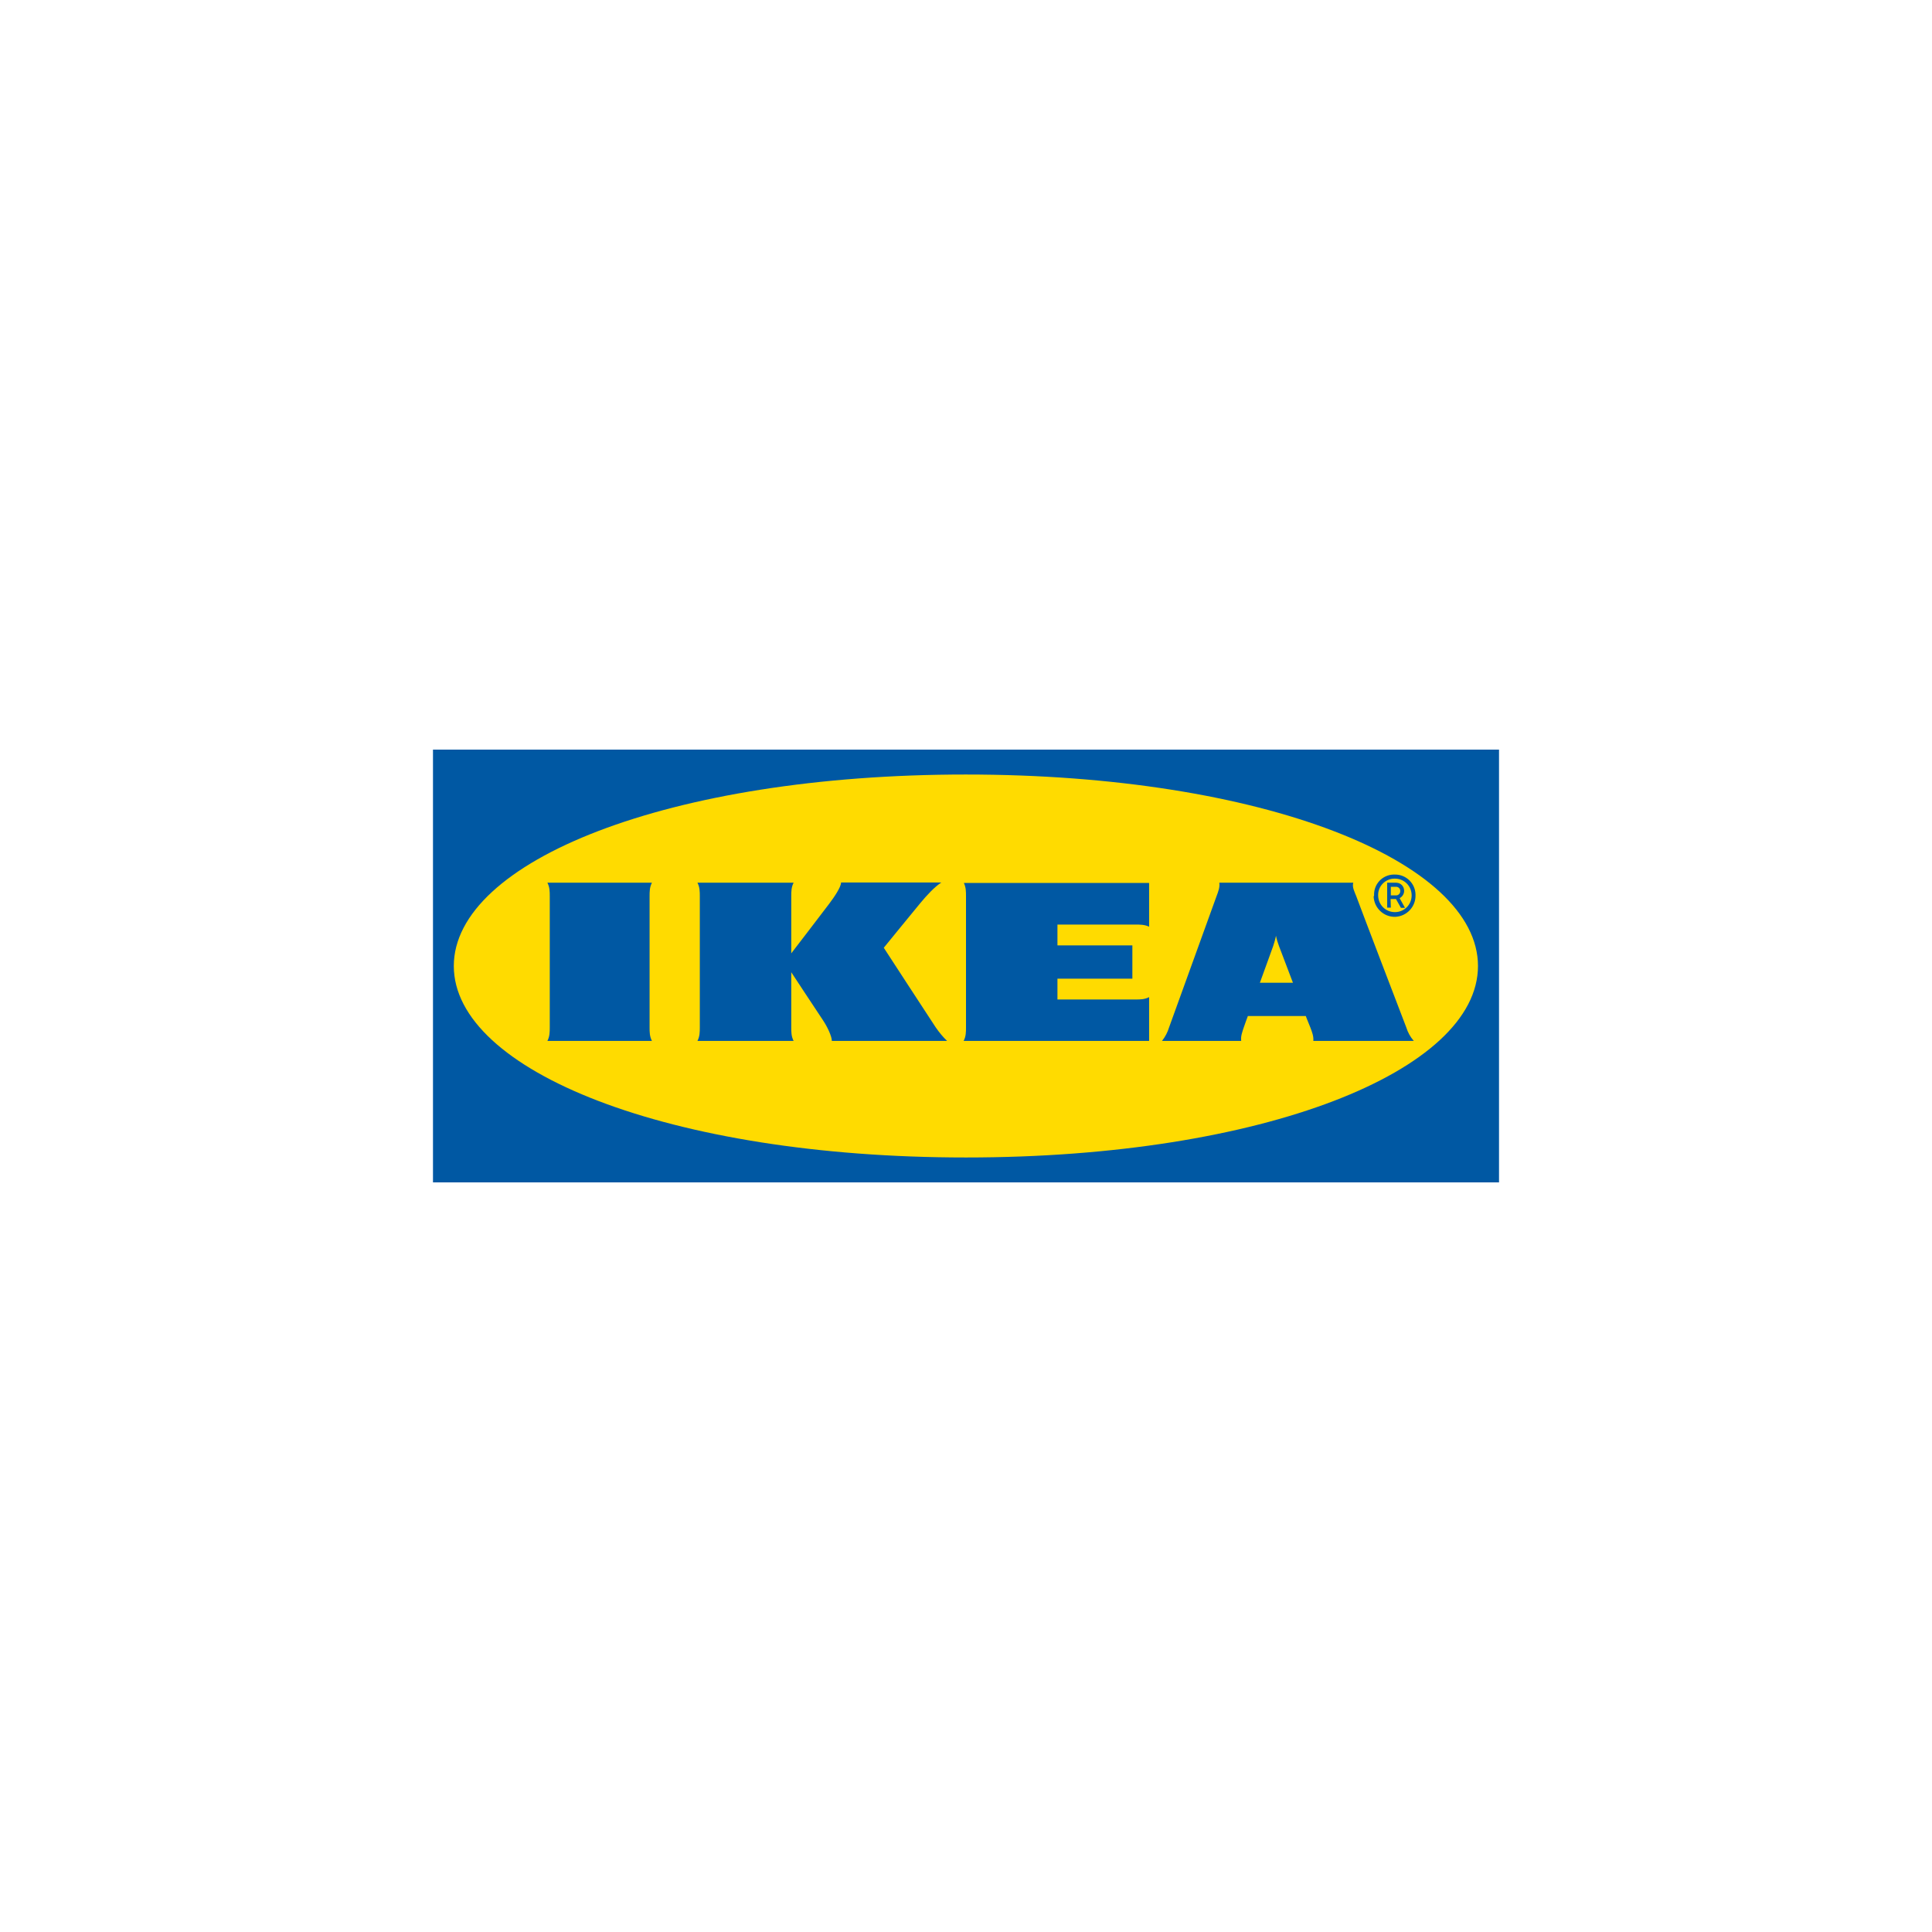
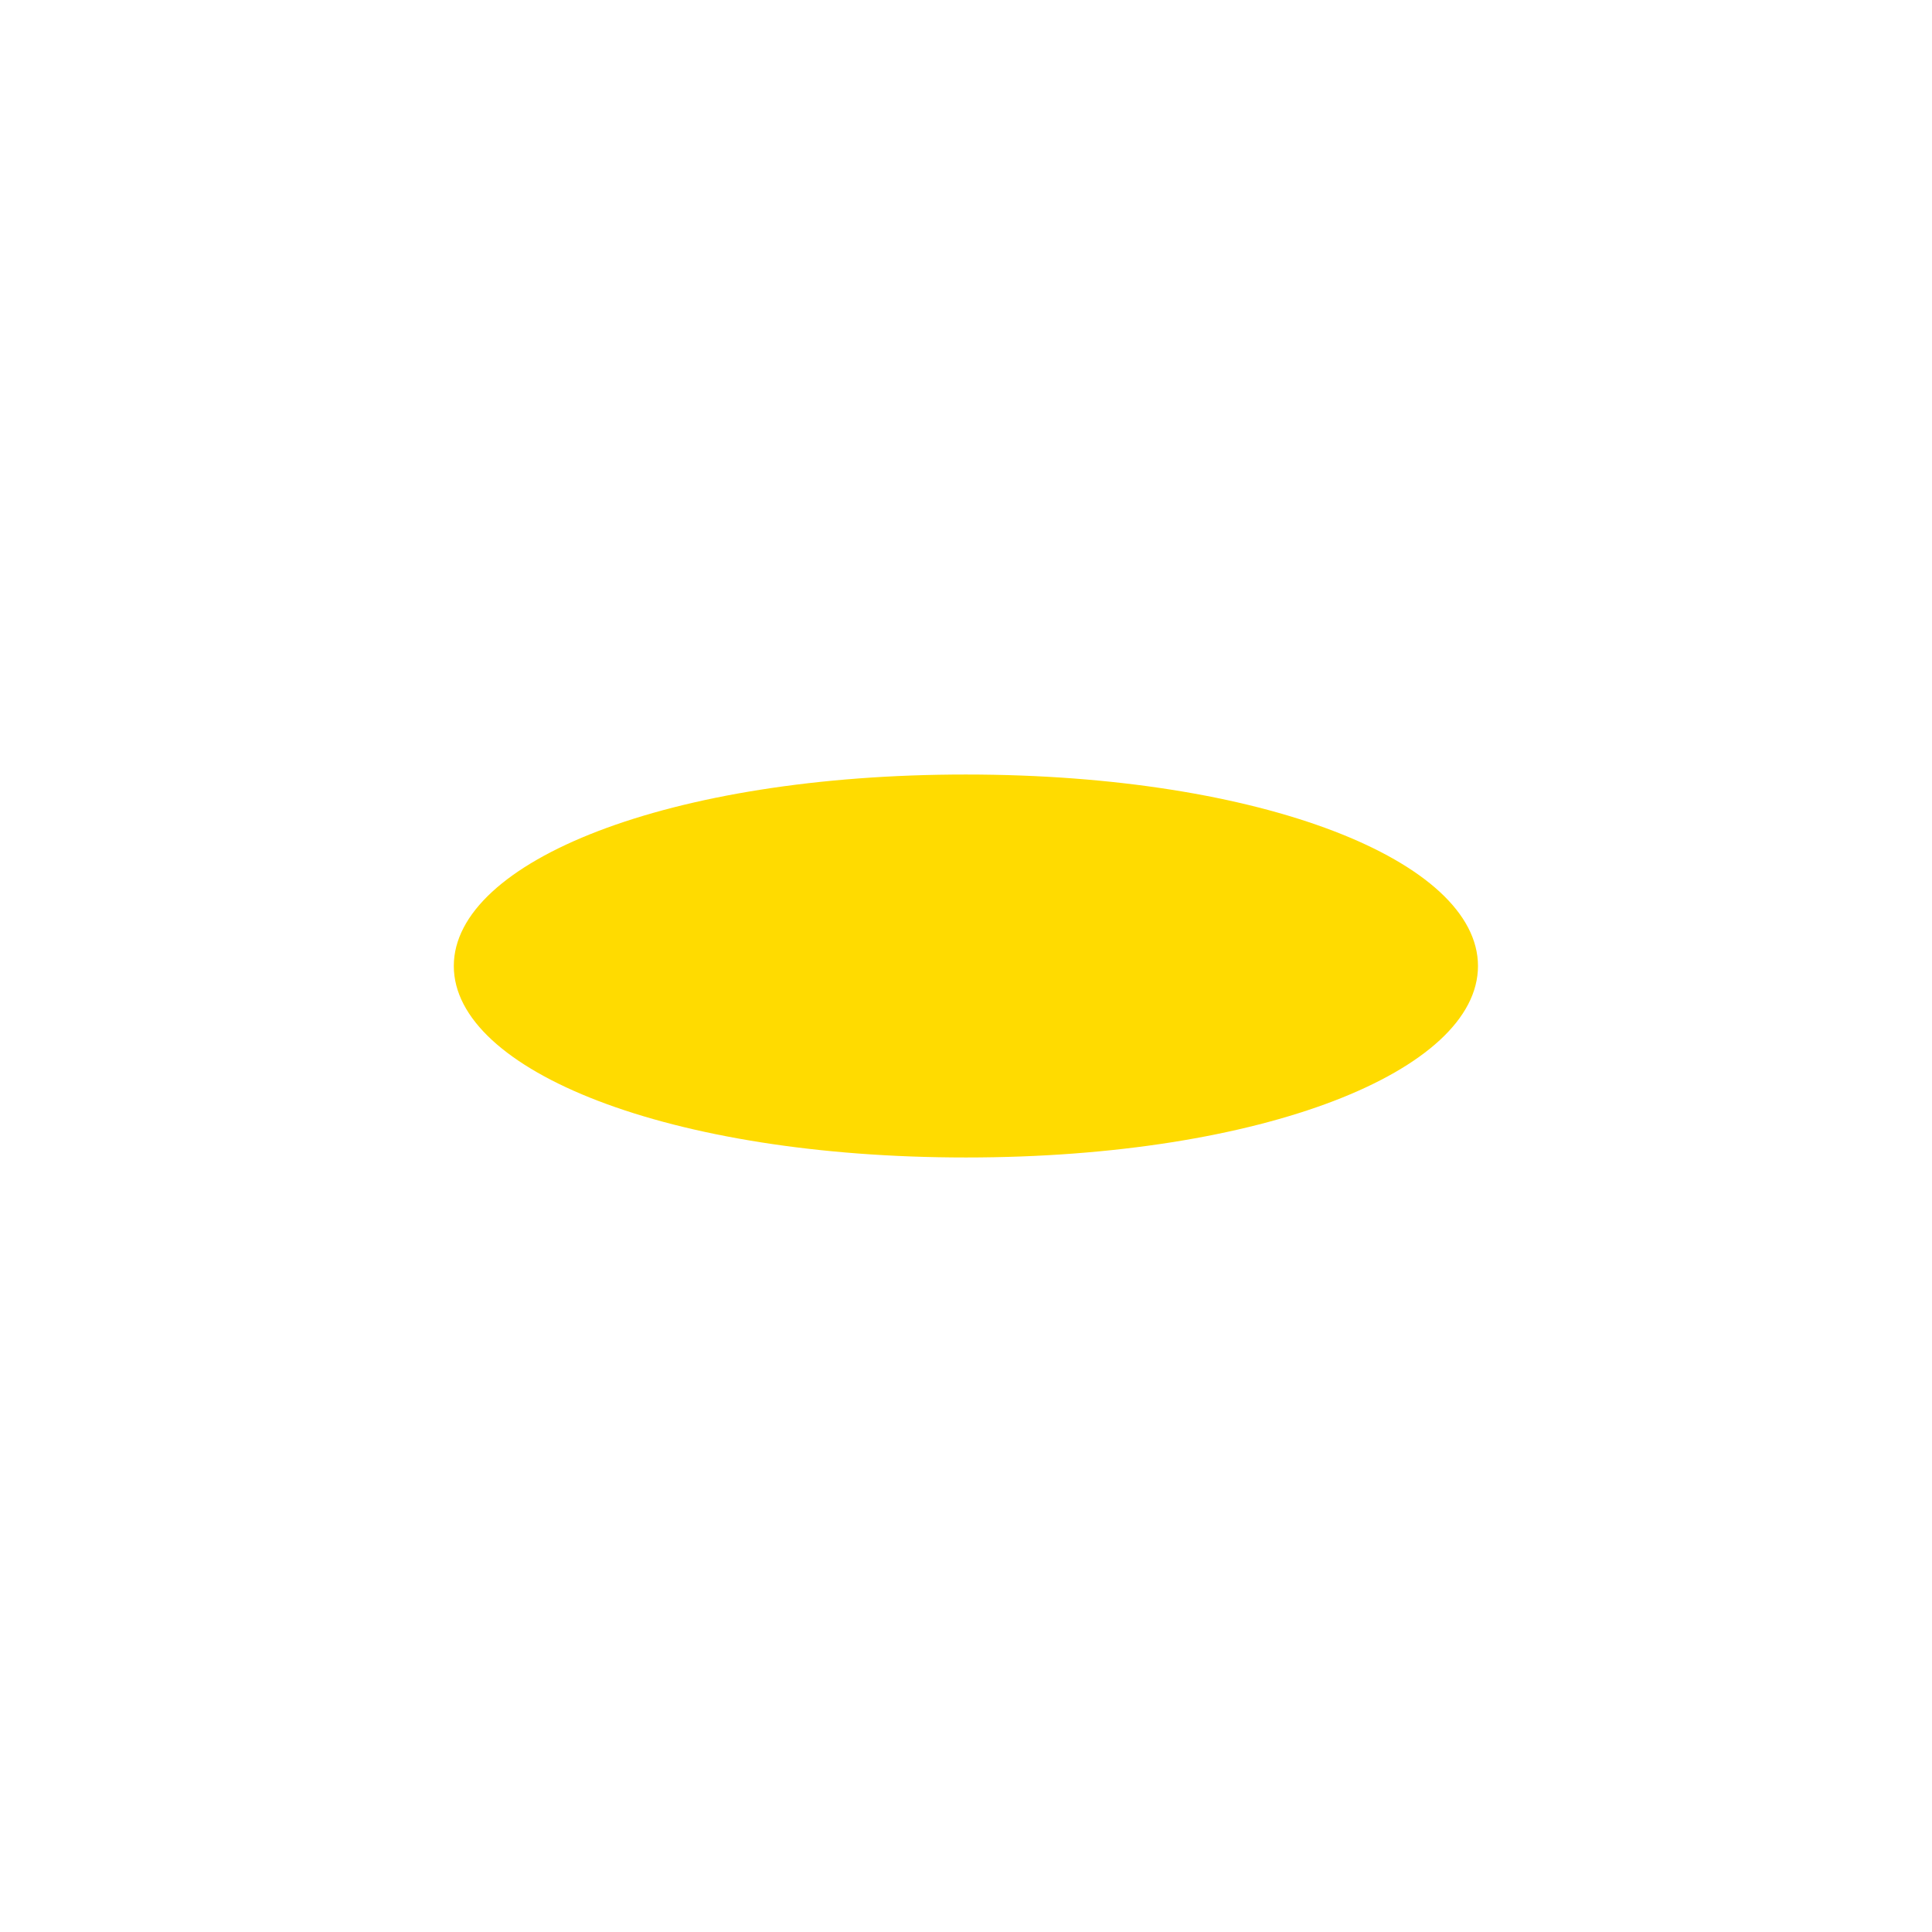
<svg xmlns="http://www.w3.org/2000/svg" version="1.1" x="0px" y="0px" viewBox="0 0 900 900" style="enable-background:new 0 0 900 900;" xml:space="preserve">
  <style type="text/css">
	.st0{display:none;}
	.st1{display:inline;fill:#999999;}
	.st2{fill:#304E69;}
	.st3{fill:#1C9DD4;}
	.st4{clip-path:url(#SVGID_00000013886737569863140680000018053216166058494096_);fill:#006F4E;}
	.st5{clip-path:url(#SVGID_00000183940480101338645380000017812925300358770330_);fill:#009B9D;}
	.st6{fill:#006F4E;}
	.st7{fill:#ED1C24;}
	.st8{fill:#009B9D;}
	.st9{fill:#27509B;}
	.st10{fill:#FFFFFF;}
	.st11{fill:#4B286D;}
	.st12{fill:#66CC00;}
	.st13{fill:#0F059E;}
	.st14{fill:none;stroke:#FFFFFF;stroke-width:4.400000e-02;stroke-miterlimit:10;}
	.st15{fill:#FF5C57;}
	.st16{fill:#A32035;}
	.st17{fill:#636569;}
	.st18{fill-rule:evenodd;clip-rule:evenodd;fill:#636569;}
	.st19{clip-path:url(#SVGID_00000136375168230345722570000013909881551908215702_);fill:#1B3281;}
	.st20{fill:#006680;}
	.st21{fill:#0099DE;}
	.st22{fill:#0058A3;}
	.st23{fill:#FFDB00;}
	.st24{fill:none;}
</style>
  <g id="Layer_2" class="st0">
</g>
  <g id="Layer_1">
    <g>
-       <path class="st22" d="M698.3,550.8H201.7V349.2h496.6L698.3,550.8L698.3,550.8z" />
      <path class="st23" d="M211.4,450c0,48.7,100,89.2,238.6,89.2s238.5-40.4,238.5-89.2s-100-89.2-238.6-89.2S211.4,401.3,211.4,450z" />
-       <path class="st22" d="M435.9,478.6c1.6,2.3,3.3,4.4,5.3,6.3h-53.7c0-2.1-2-6.5-4.3-9.9c-2.3-3.4-14.6-22.1-14.6-22.1v25.7    c0,2.1,0,4.2,1.1,6.3h-44.8c1.1-2.1,1.1-4.2,1.1-6.3v-61.1c0-2.1,0-4.2-1.1-6.3h44.8c-1.1,2.1-1.1,4.2-1.1,6.3v26.6    c0,0,14.3-18.6,17.6-23c2.5-3.3,5.6-7.9,5.6-10h46.7c-3.2,2.1-6.8,6-9.7,9.5c-2.6,3.1-17.1,20.9-17.1,20.9    S433.1,474.4,435.9,478.6z M450,417.5v61.1c0,2.1,0,4.2-1.1,6.3h86.4v-20.4c-2.1,1.1-4.2,1.1-6.3,1.1h-36.4v-9.7h34.9v-15.5h-34.9    v-9.7H529c2.1,0,4.2,0,6.3,1v-20.4H449C450,413.4,450,415.4,450,417.5z M655.1,478.6c0.7,2.3,1.9,4.5,3.5,6.3h-46.8    c0.2-2.1-0.6-4.2-1.4-6.3c0,0-0.7-1.7-1.7-4.2l-0.4-1.1h-27l-0.4,1.1c0,0-0.8,2.1-1.5,4.2c-0.7,2.1-1.5,4.2-1.2,6.3h-36.9    c1.5-1.9,2.6-4,3.3-6.3c1.2-3.3,20.4-56.3,22.1-61.1c0.8-2.1,1.6-4.2,1.3-6.3h62.4c-0.6,2.1,0.6,4.2,1.4,6.3    C633.5,422.2,653.5,474.5,655.1,478.6z M602.3,457.8c-3.4-8.9-6.2-16.3-6.5-17.1c-0.6-1.6-1.1-3.2-1.4-4.8    c-0.3,1.6-0.8,3.3-1.3,4.8c-0.2,0.7-3,8.2-6.2,17.1H602.3z M303.7,411.2H255c1.1,2.1,1.1,4.2,1.1,6.3v61.1c0,2.1,0,4.2-1.1,6.3    h48.7c-1.1-2.1-1.1-4.2-1.1-6.3v-61.1C302.6,415.4,302.6,413.3,303.7,411.2z M640.1,417.1c-0.2-5.2,3.8-9.5,9-9.7    c0.2,0,0.4,0,0.6,0c5.3-0.1,9.6,4.1,9.7,9.3c0,0.1,0,0.2,0,0.4c0.1,5.3-4.1,9.8-9.5,10c-5.3,0.1-9.8-4.1-10-9.5    C640.1,417.4,640.1,417.2,640.1,417.1z M642,417.1c0,4.3,3.4,7.8,7.8,7.8c4.3,0,7.8-3.4,7.8-7.8c0-4.3-3.4-7.8-7.8-7.8l0,0    c-4.1-0.1-7.6,3.1-7.8,7.2C642,416.7,642,416.8,642,417.1z M647.9,422.8h-1.7v-11.6h4.3c2.1,0.1,3.6,1.7,3.6,3.8    c0,1.4-0.8,2.7-2.1,3.4l2.5,4.5h-1.9l-2.3-4.1h-2.5L647.9,422.8L647.9,422.8z M647.9,417.1h2.3c1.1,0.1,2.1-0.8,2.1-1.9    c0.1-1.1-0.8-2.1-1.9-2.1c-0.1,0-0.1,0-0.2,0h-2.3V417.1z" />
      <path class="st24" d="M900,752.6H0V147.4h900V752.6z" />
    </g>
  </g>
</svg>